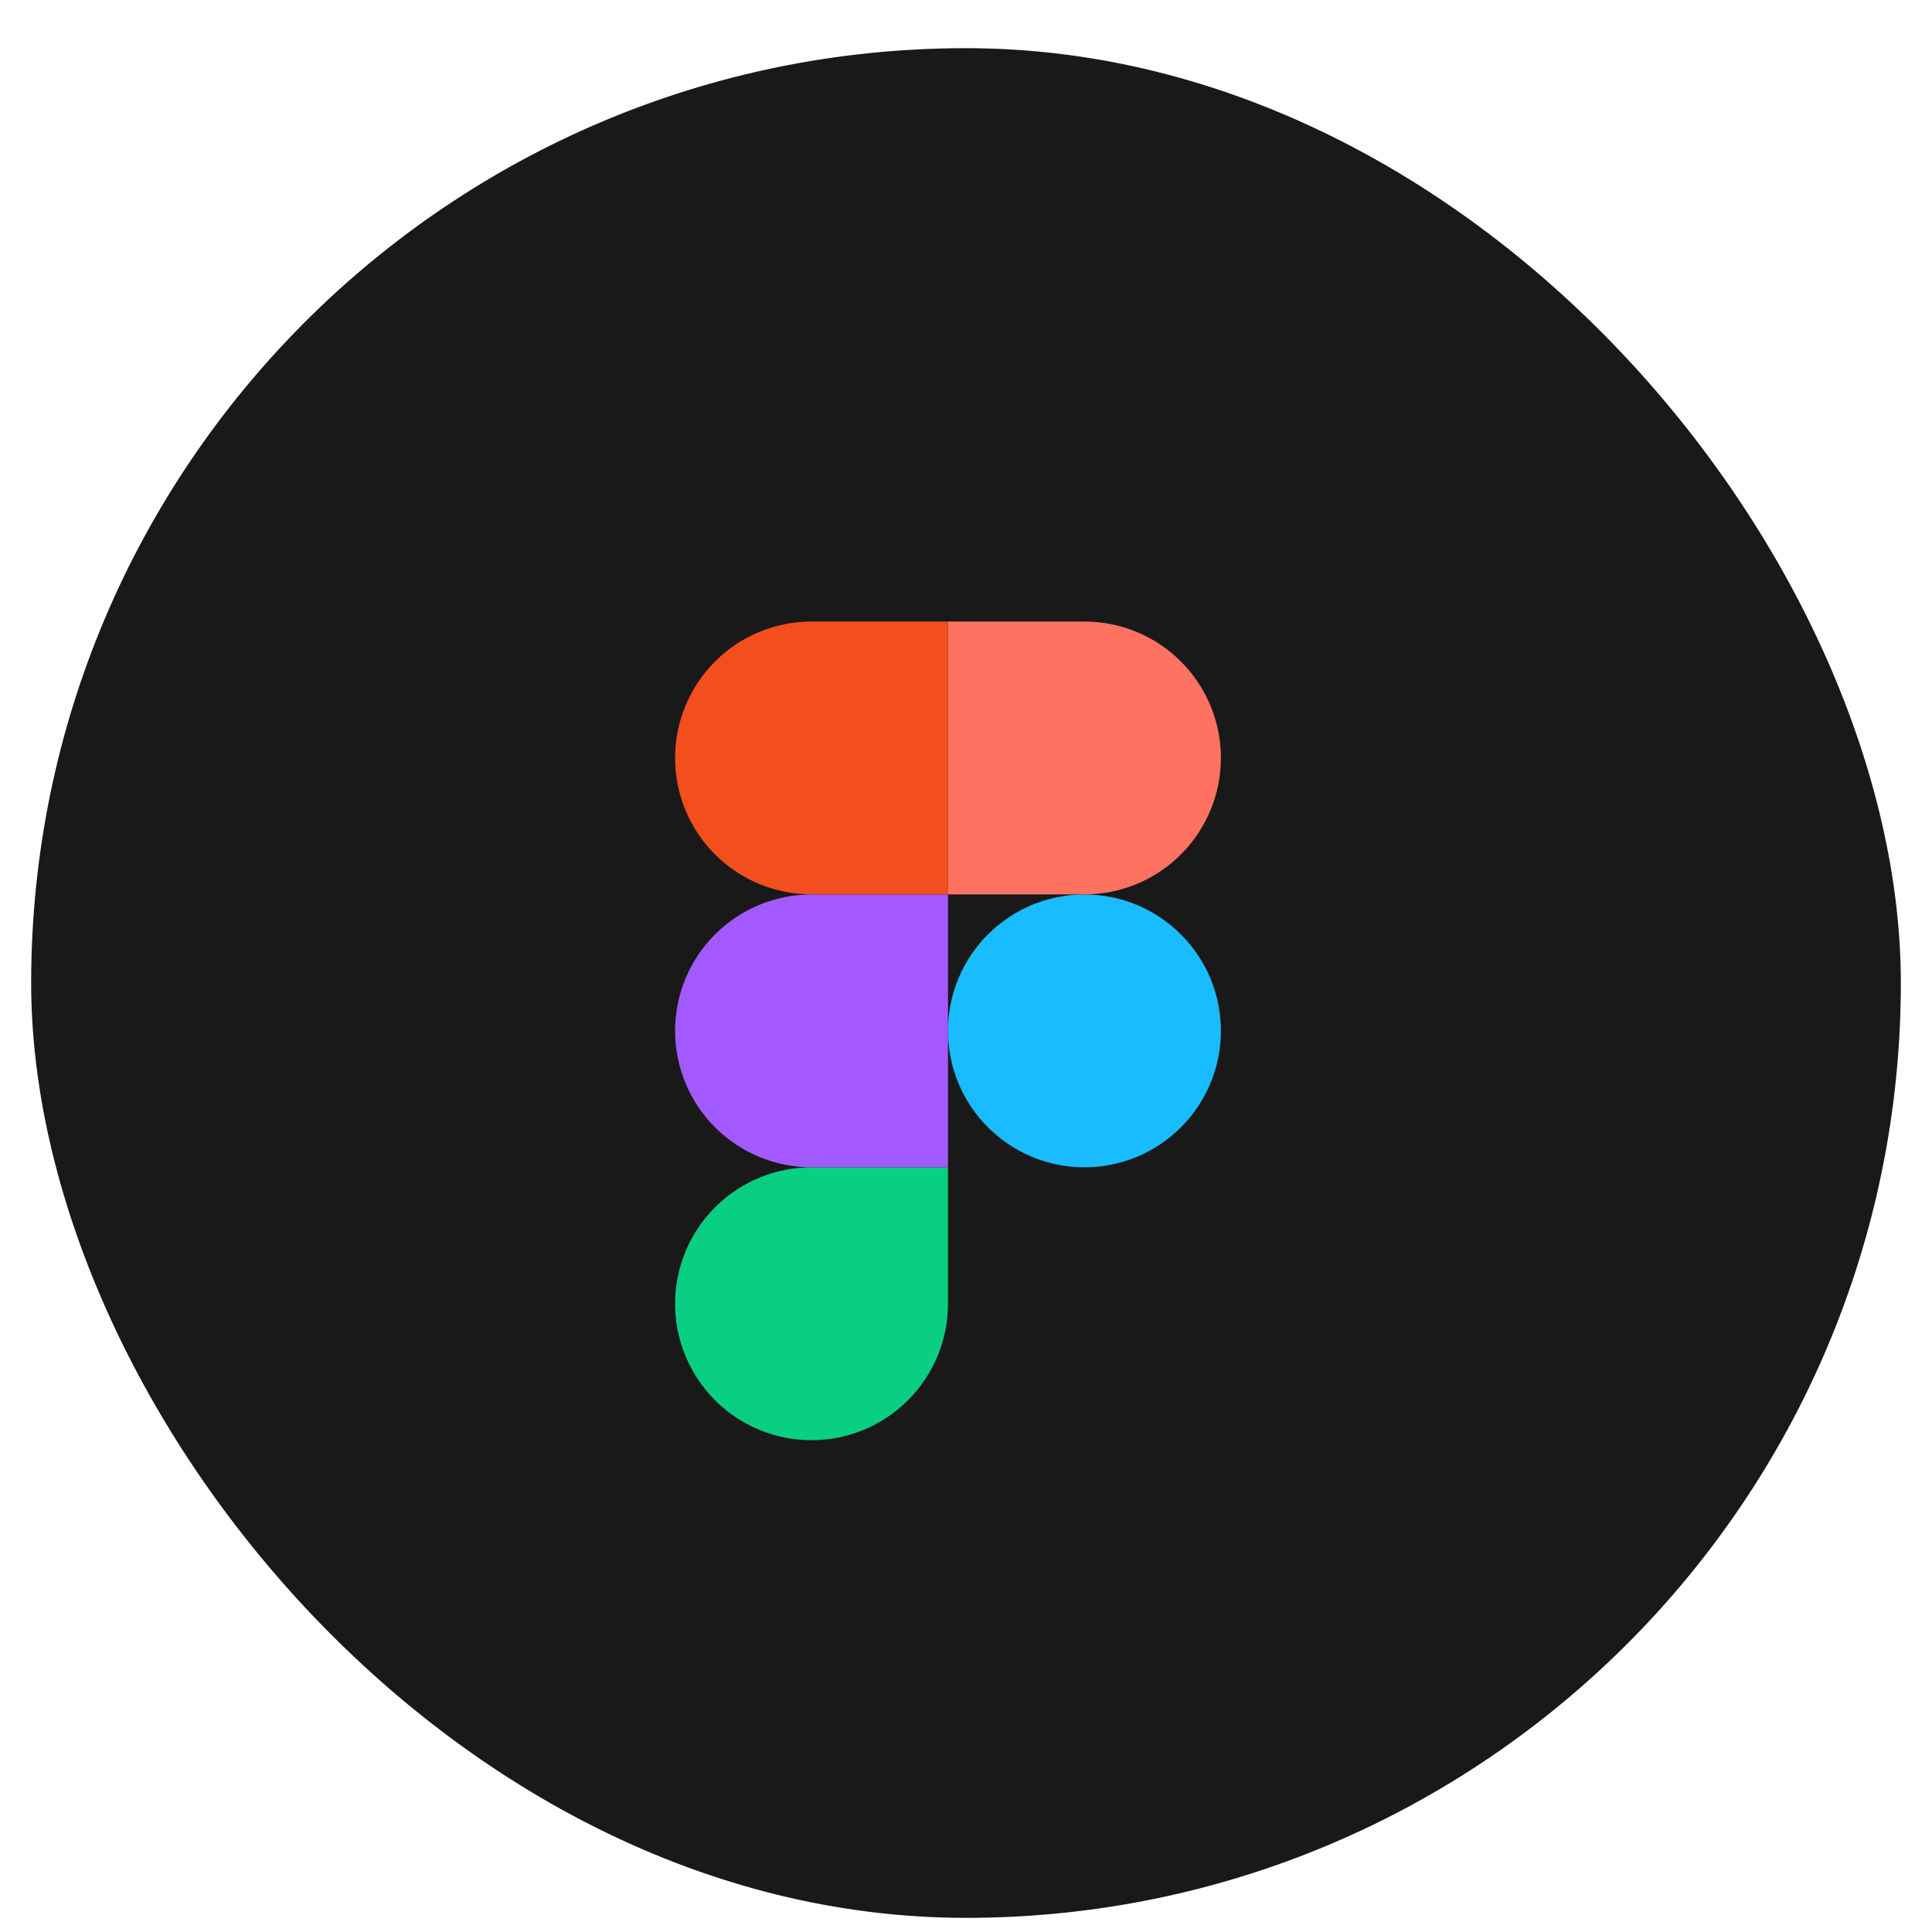
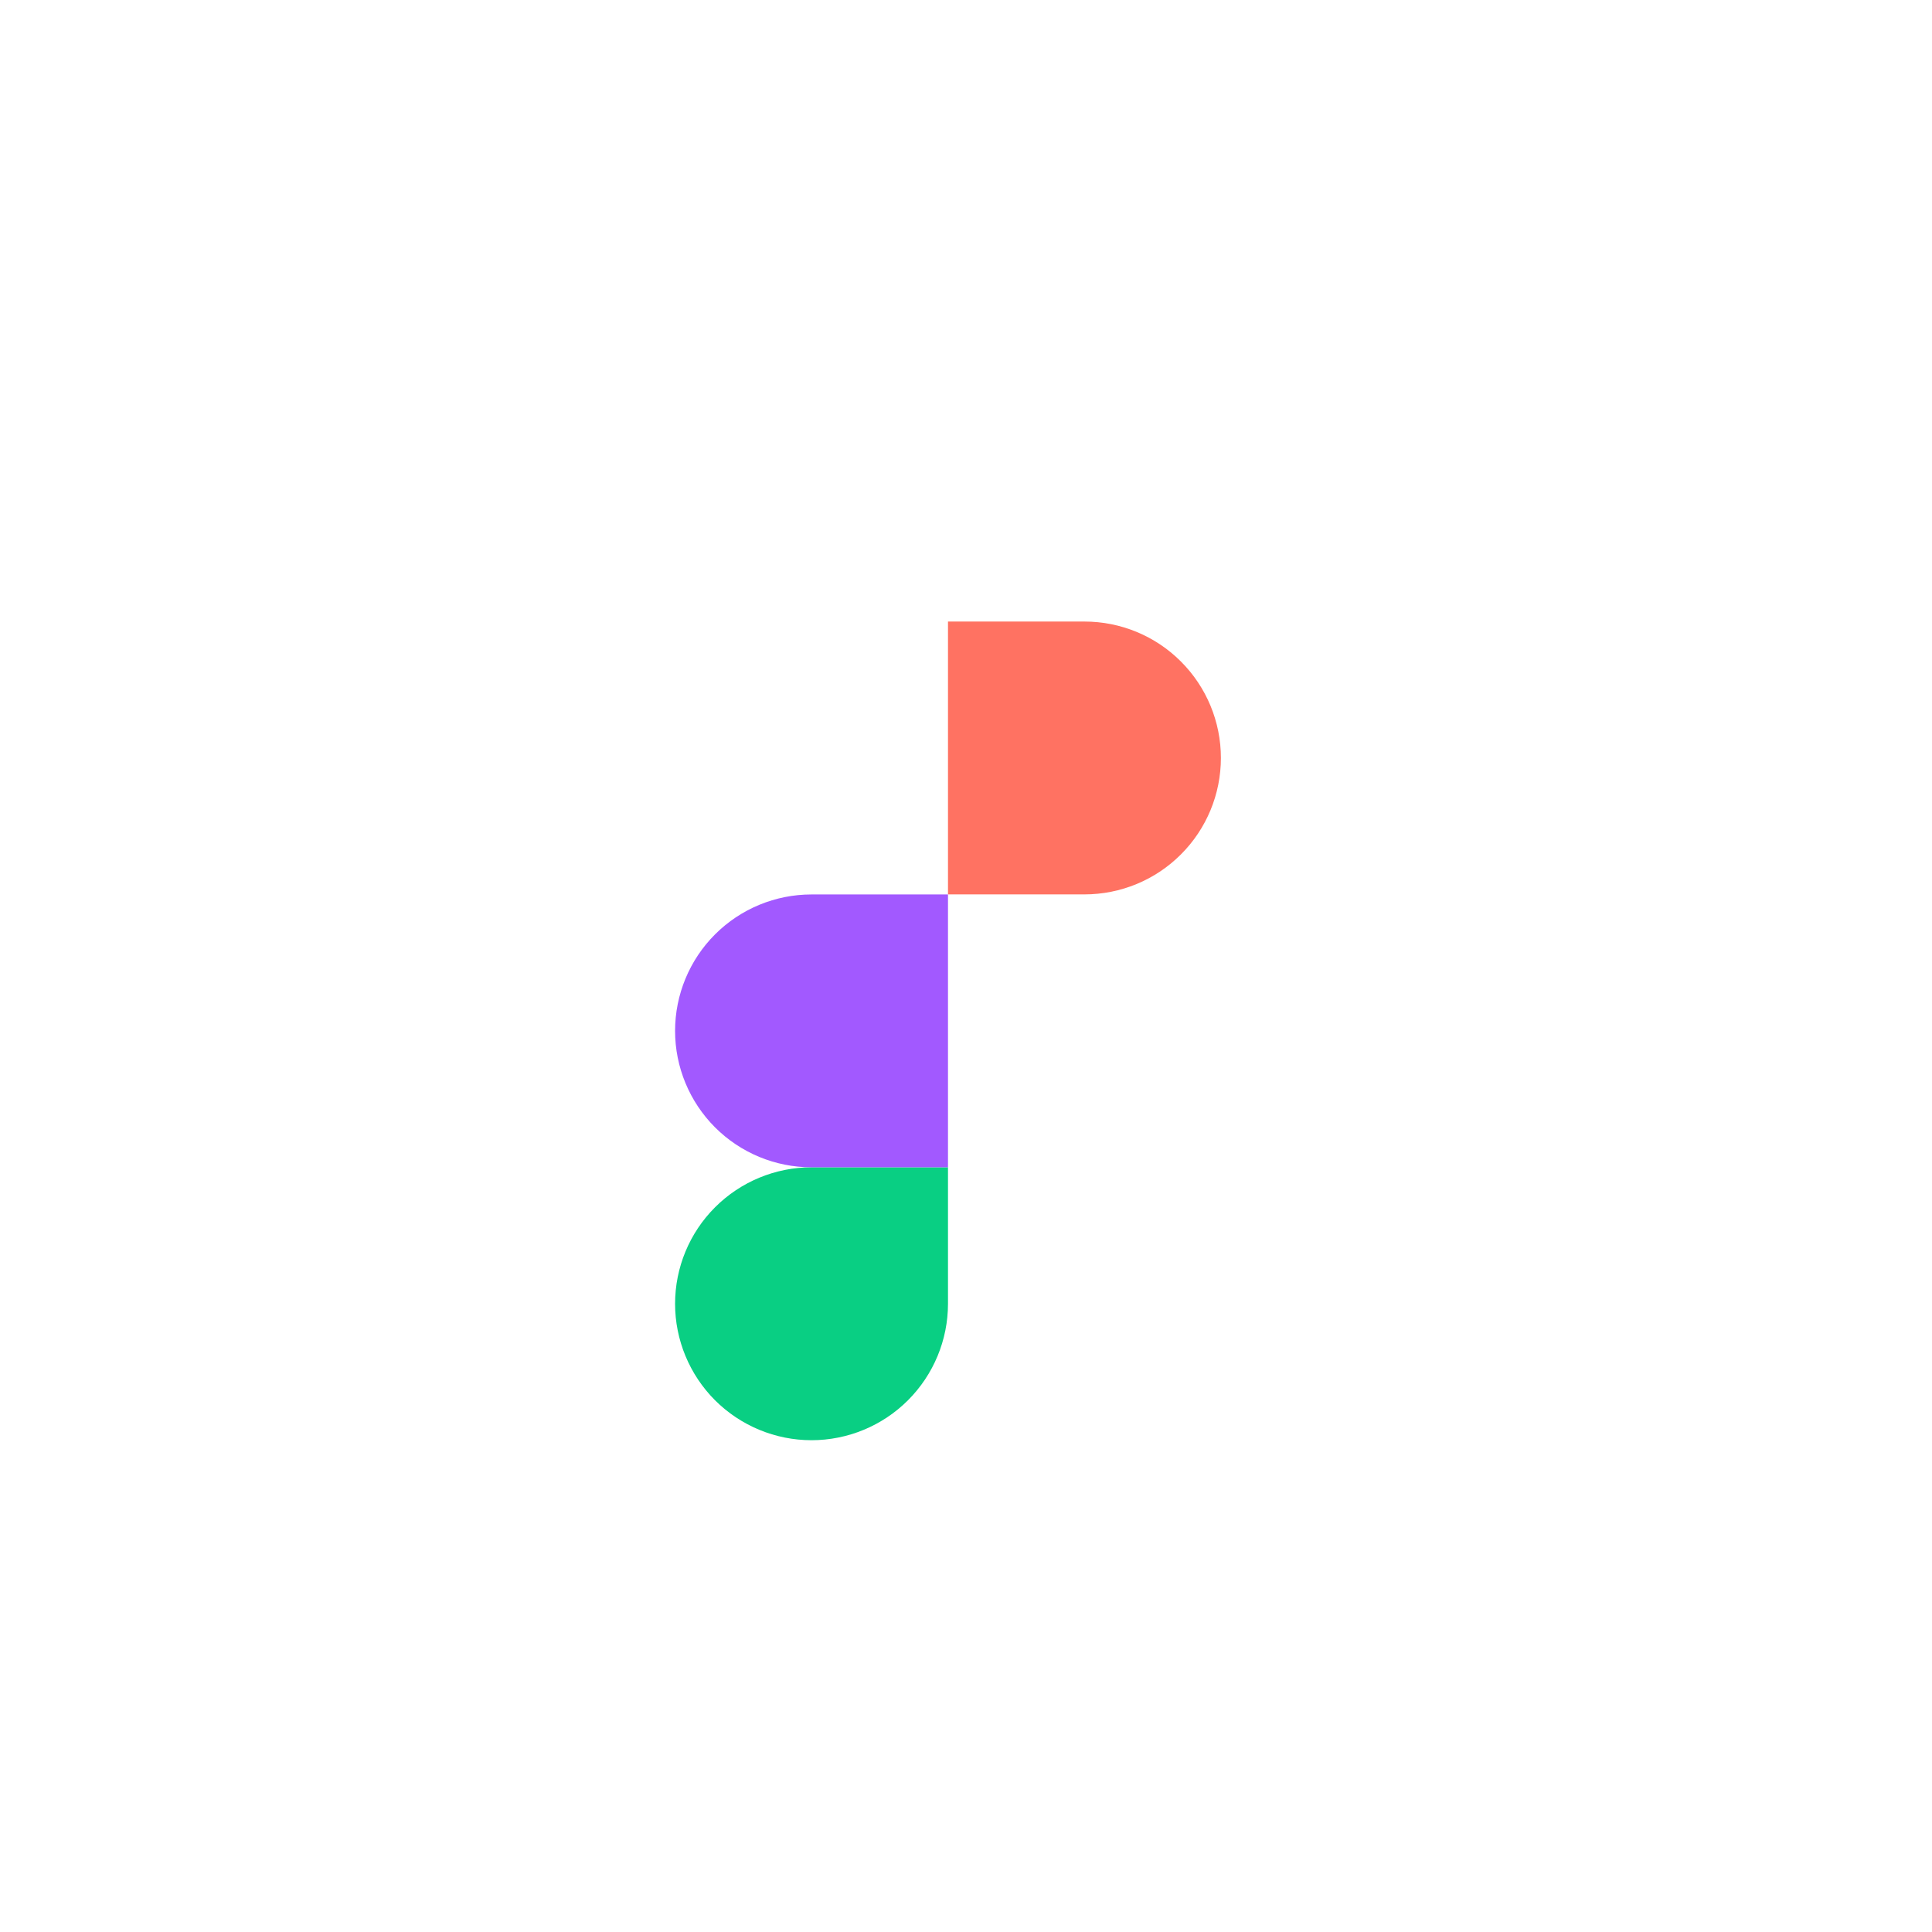
<svg xmlns="http://www.w3.org/2000/svg" width="31" height="31" viewBox="0 0 31 31" fill="none">
-   <rect x="0.5" y="0.773" width="30" height="30" rx="15" fill="#191919" />
-   <path d="M17.4 18.73C18.609 18.73 19.59 17.75 19.59 16.541C19.59 15.332 18.609 14.352 17.4 14.352C16.191 14.352 15.211 15.332 15.211 16.541C15.211 17.75 16.191 18.73 17.4 18.73Z" fill="#19BCFE" />
  <path fill-rule="evenodd" clip-rule="evenodd" d="M13.021 23.109C13.602 23.109 14.159 22.878 14.569 22.468C14.98 22.057 15.211 21.5 15.211 20.92V18.73H13.021C12.441 18.73 11.884 18.961 11.473 19.372C11.063 19.782 10.832 20.339 10.832 20.92C10.832 21.5 11.063 22.057 11.473 22.468C11.884 22.878 12.441 23.109 13.021 23.109Z" fill="#09CF83" />
  <path fill-rule="evenodd" clip-rule="evenodd" d="M13.021 18.73H15.211V14.352H13.021C12.441 14.352 11.884 14.582 11.473 14.993C11.063 15.403 10.832 15.96 10.832 16.541C10.832 17.122 11.063 17.678 11.473 18.089C11.884 18.5 12.441 18.73 13.021 18.73Z" fill="#A259FF" />
-   <path fill-rule="evenodd" clip-rule="evenodd" d="M13.021 14.351H15.211V9.973H13.021C12.441 9.973 11.884 10.203 11.473 10.614C11.063 11.024 10.832 11.581 10.832 12.162C10.832 12.743 11.063 13.3 11.473 13.71C11.884 14.121 12.441 14.351 13.021 14.351Z" fill="#F24E1E" />
  <path fill-rule="evenodd" clip-rule="evenodd" d="M17.4 14.351H15.211V9.973H17.4C17.981 9.973 18.538 10.203 18.948 10.614C19.359 11.024 19.59 11.581 19.59 12.162C19.59 12.743 19.359 13.3 18.948 13.71C18.538 14.121 17.981 14.351 17.4 14.351Z" fill="#FF7262" />
</svg>